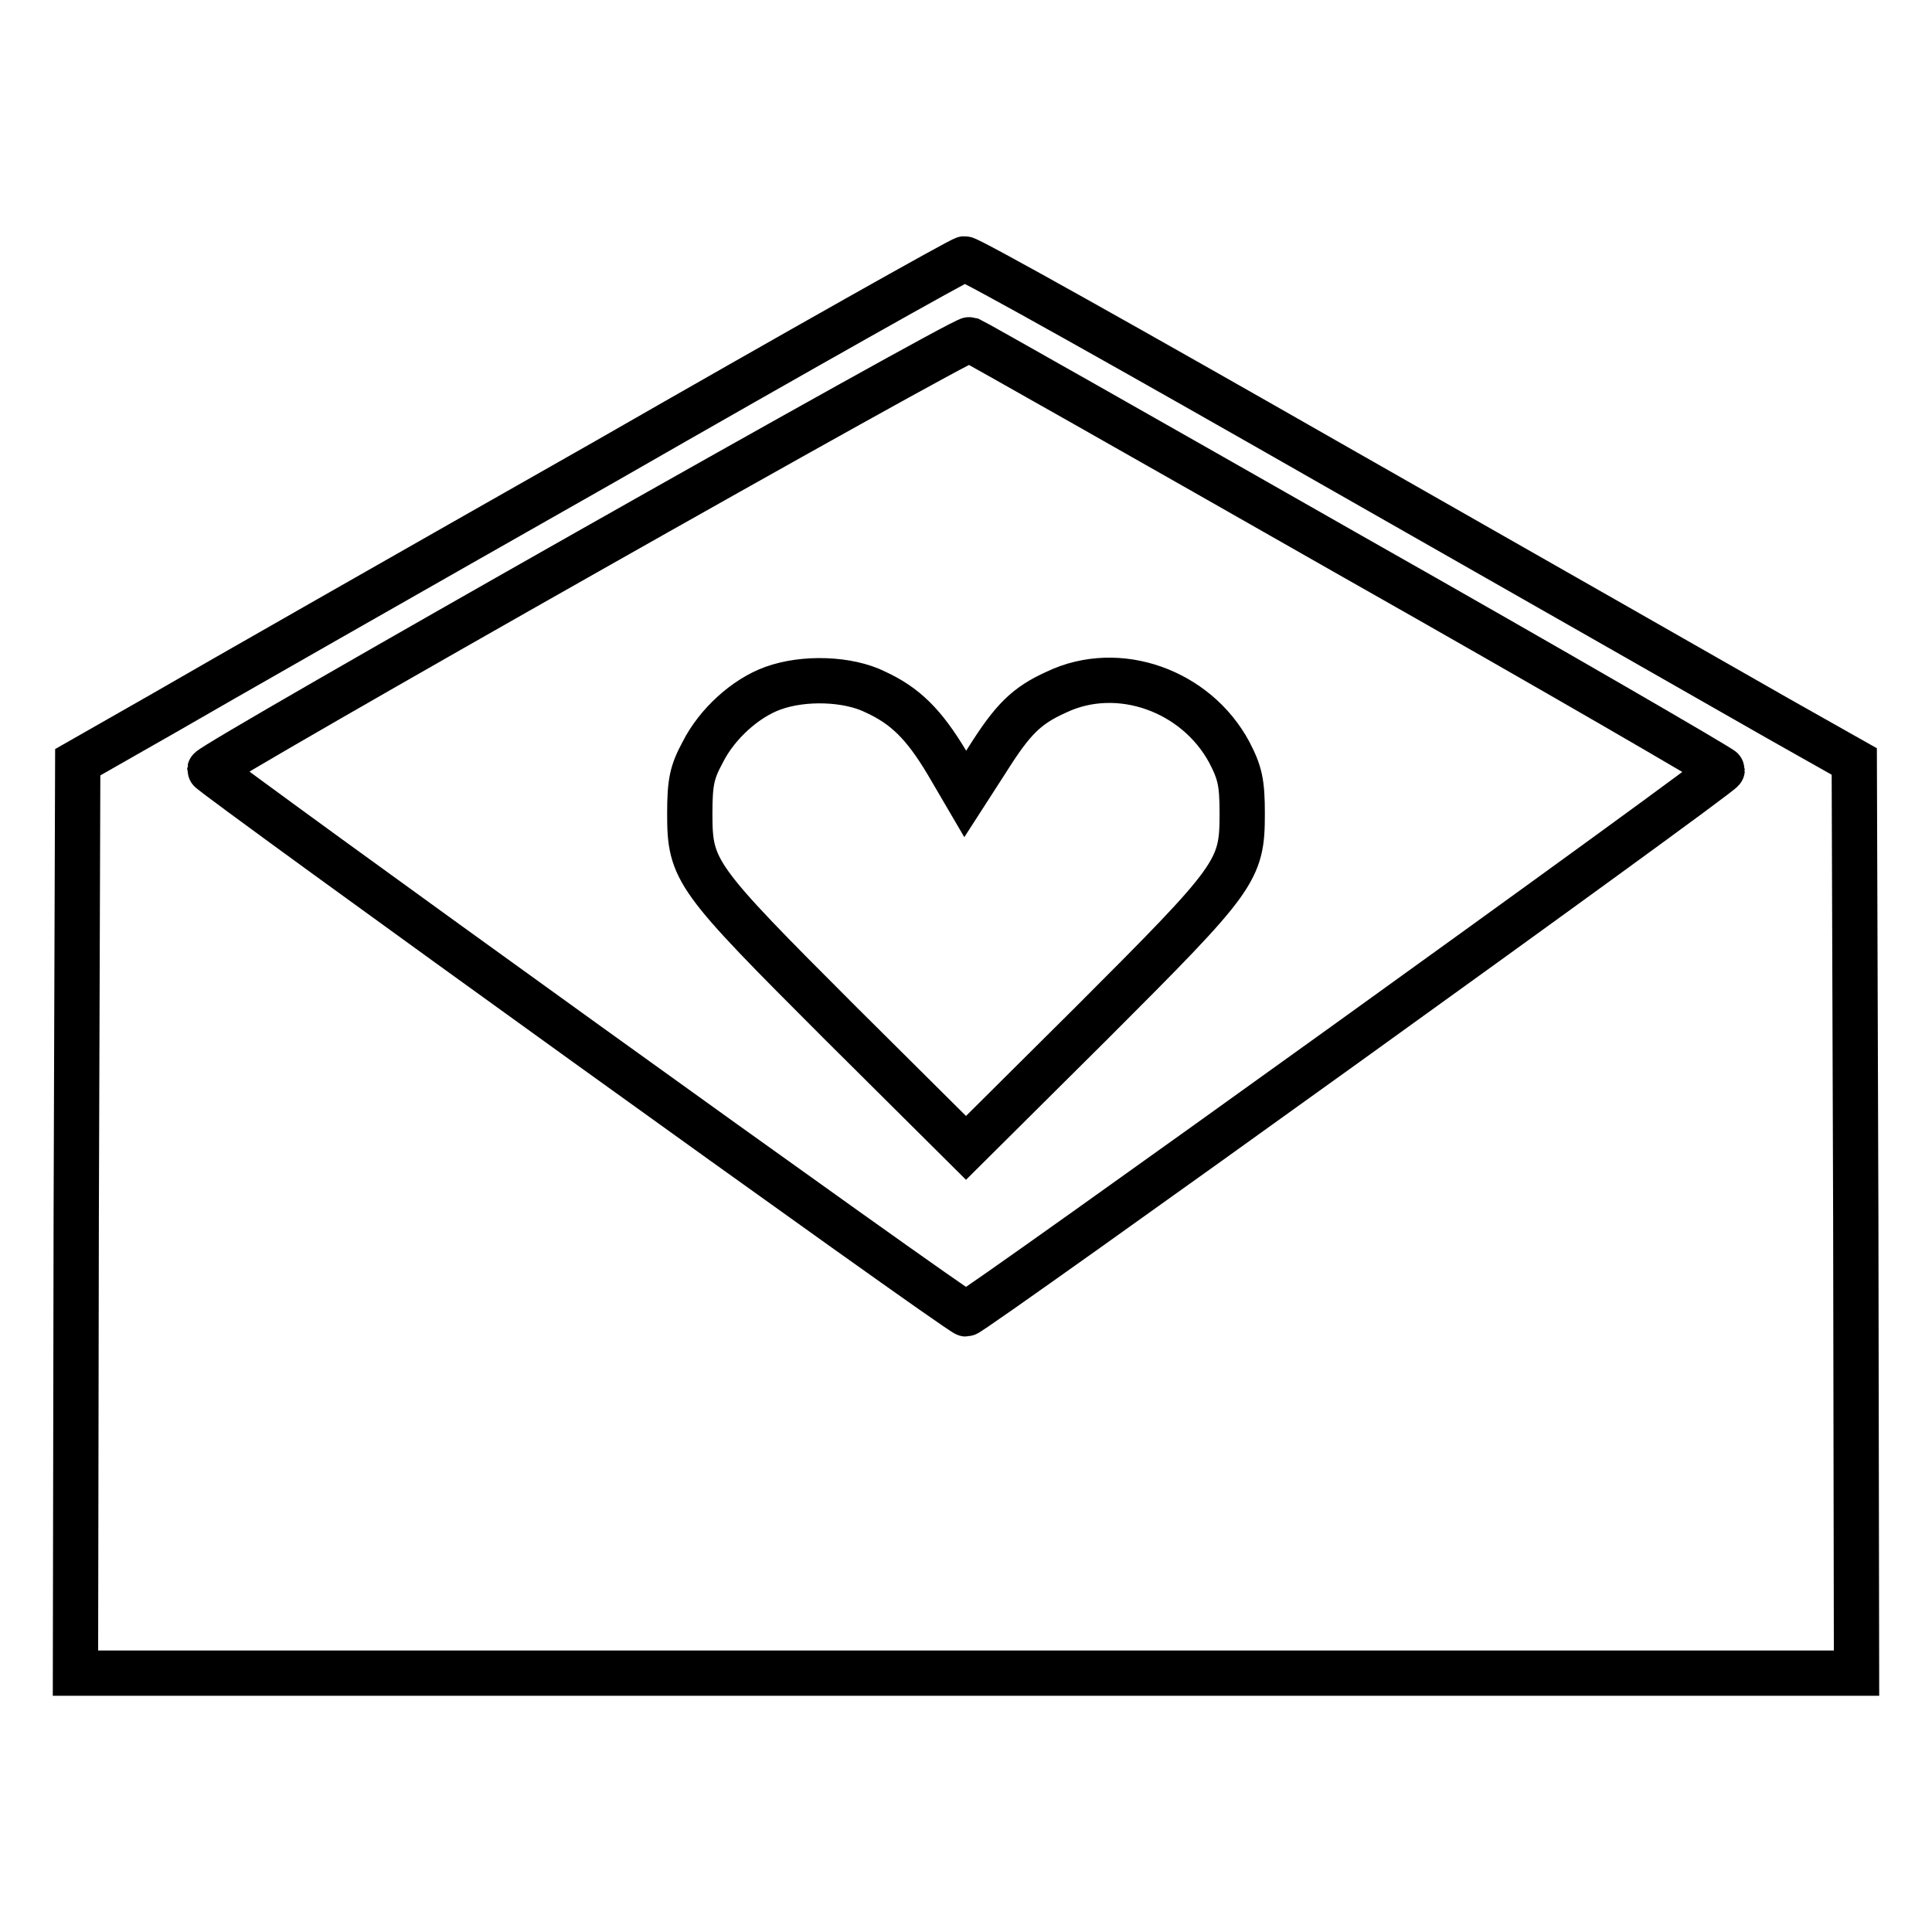
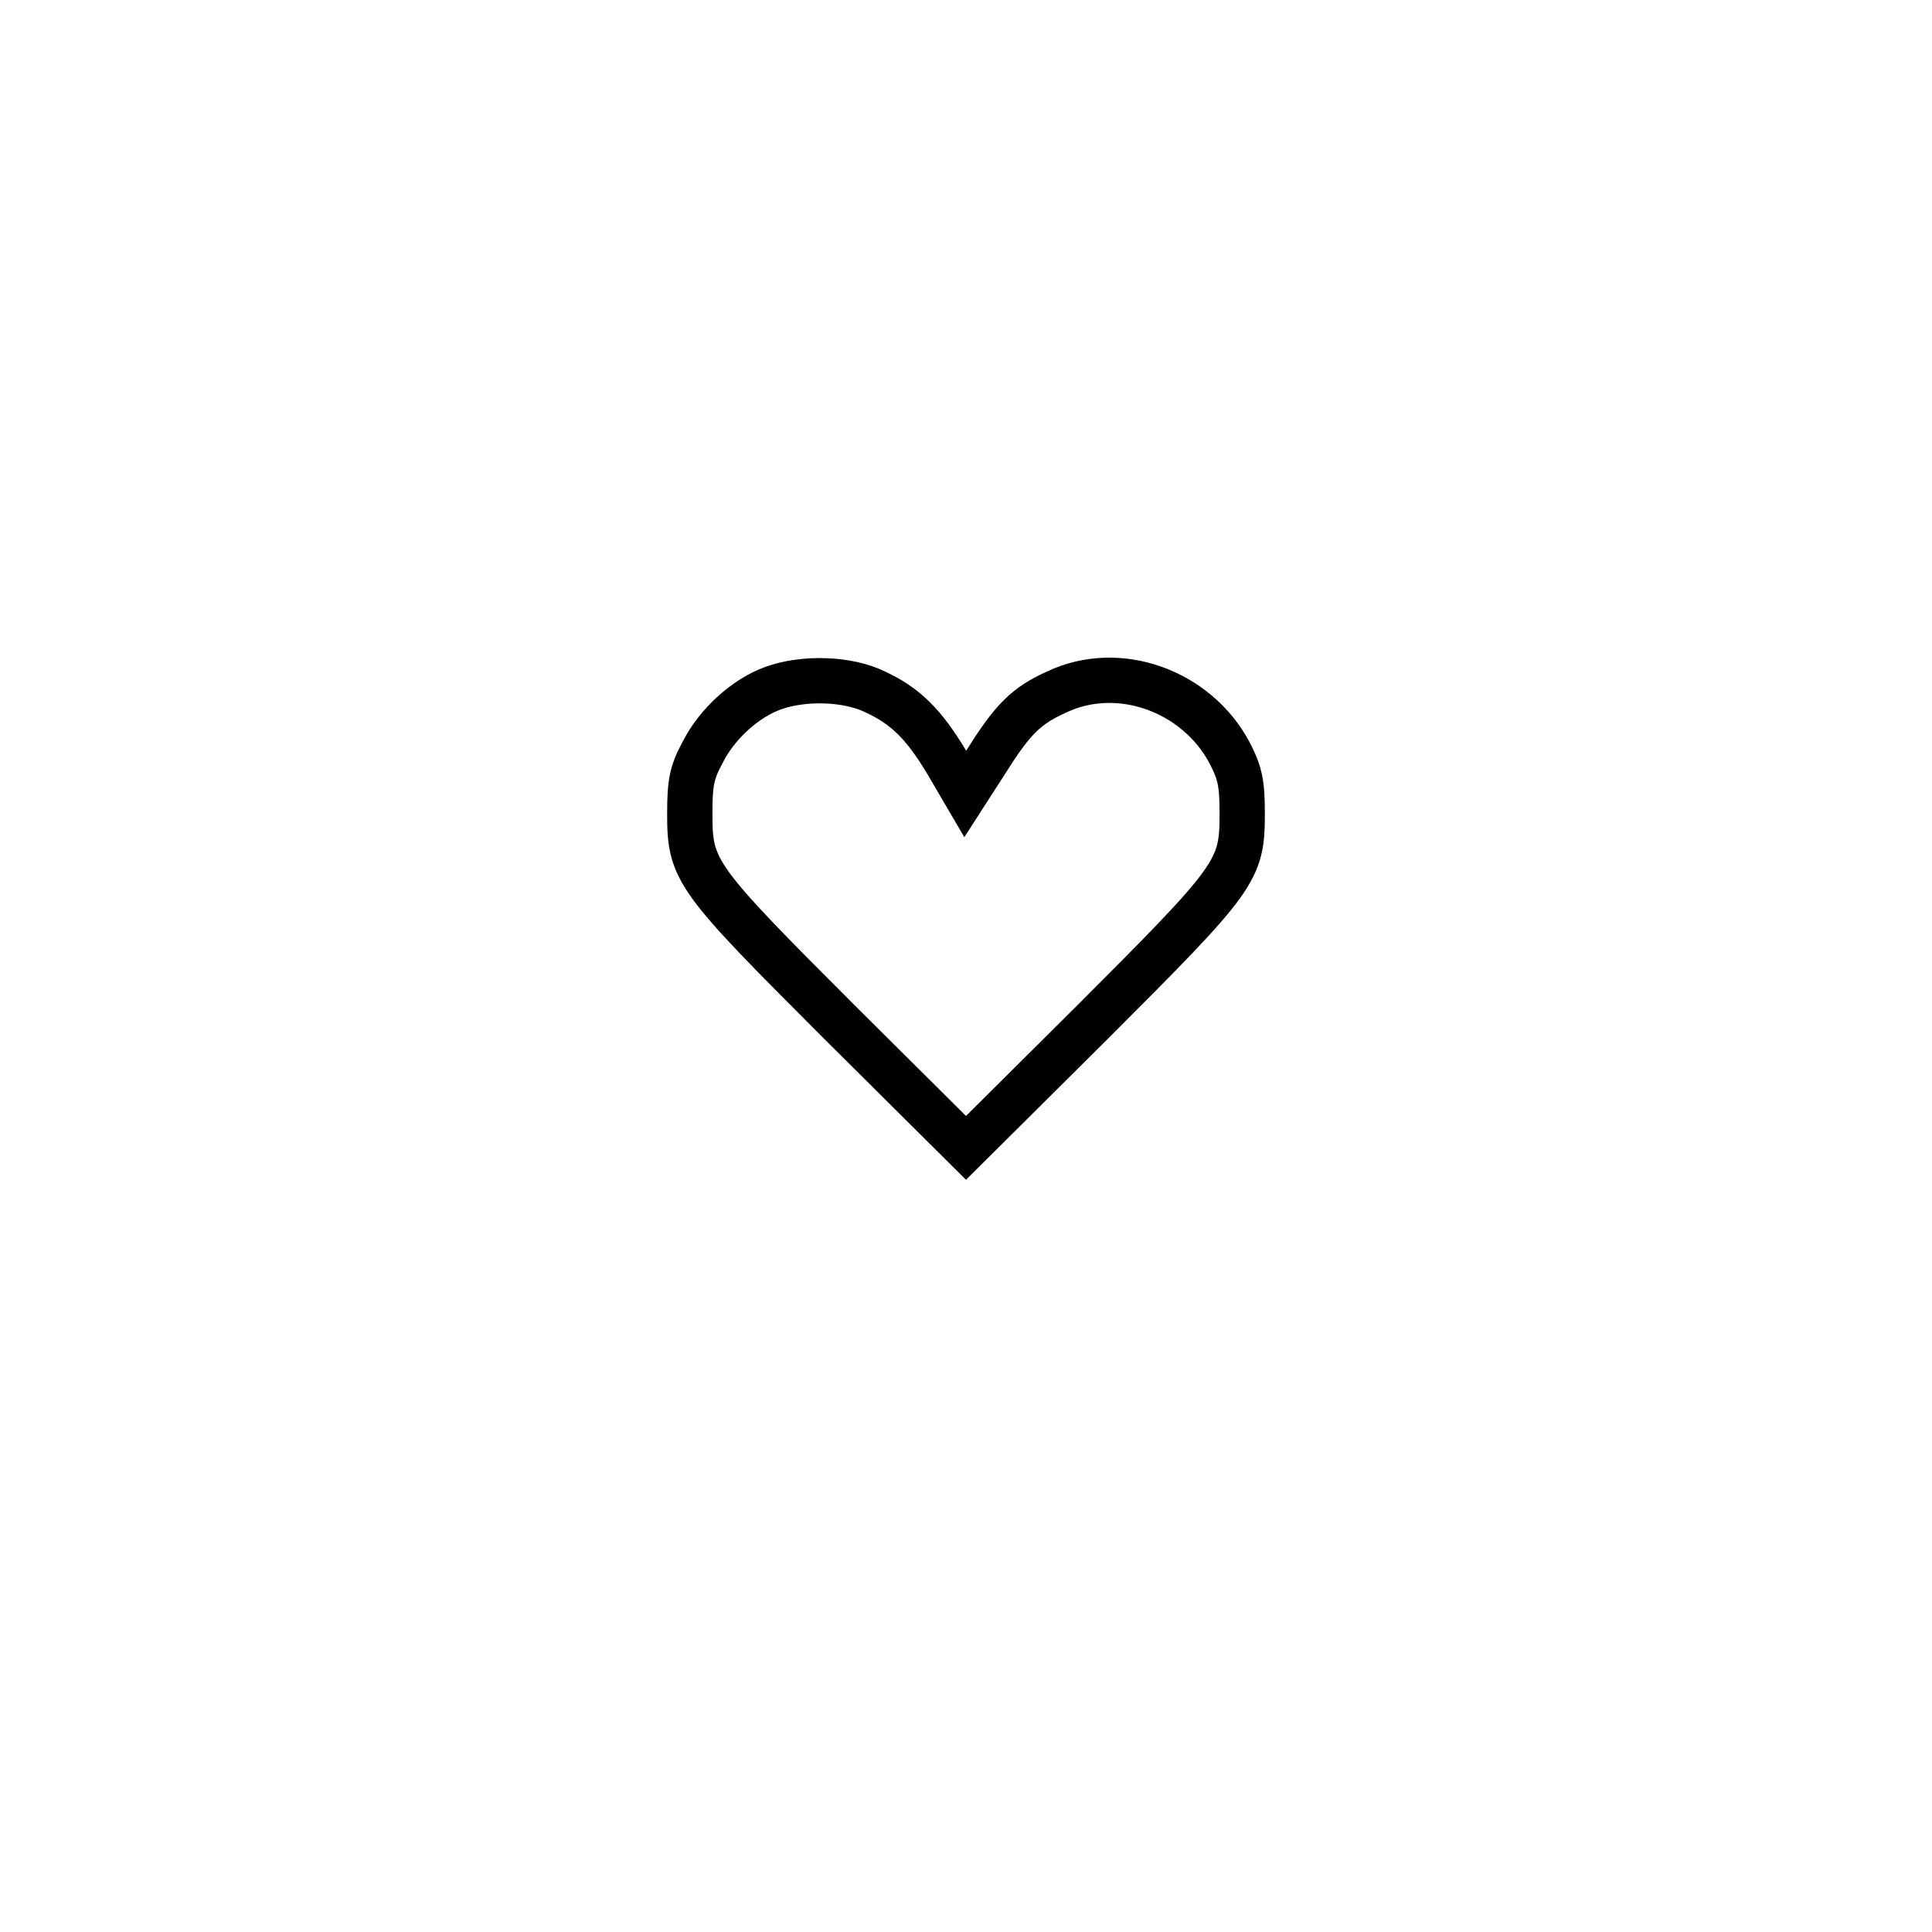
<svg xmlns="http://www.w3.org/2000/svg" version="1.1" x="0px" y="0px" viewBox="0 0 256 256" enable-background="new 0 0 256 256" xml:space="preserve">
  <g>
    <g>
      <g>
-         <path stroke-width="6" fill-opacity="0" stroke="#000000" d="M80.1,61.2C54.2,75.9,27.9,90.9,21.7,94.5L10.3,101l-0.2,60.4L10,221.7h118h118l-0.1-60.4l-0.2-60.4l-10.1-5.7C230,92,203.7,77,177,61.8c-26.6-15.2-48.7-27.6-49.2-27.5C127.4,34.3,105.9,46.4,80.1,61.2z M178.8,73.5c27.2,15.4,49.4,28.3,49.4,28.5c0,0.6-99.4,72.1-100.2,72.1S27.8,102.5,27.8,102c0.1-0.8,99.9-57.3,100.7-57C129,45.2,151.6,58,178.8,73.5z" />
        <path stroke-width="6" fill-opacity="0" stroke="#000000" d="M102.4,91.2c-3.6,1.3-7.4,4.7-9.3,8.5c-1.4,2.6-1.7,3.9-1.7,8.1c0,7.6,0.7,8.5,19.9,27.7l16.7,16.6l16.7-16.6c19.2-19.2,19.9-20.1,19.9-27.7c0-4.1-0.3-5.4-1.7-8.1c-4.4-8.2-14.7-11.9-22.9-8c-4,1.8-5.8,3.6-9.2,9l-2.9,4.5l-2.4-4.1c-3.1-5.2-5.6-7.6-9.5-9.4C112.4,89.9,106.5,89.7,102.4,91.2z" />
      </g>
    </g>
  </g>
</svg>